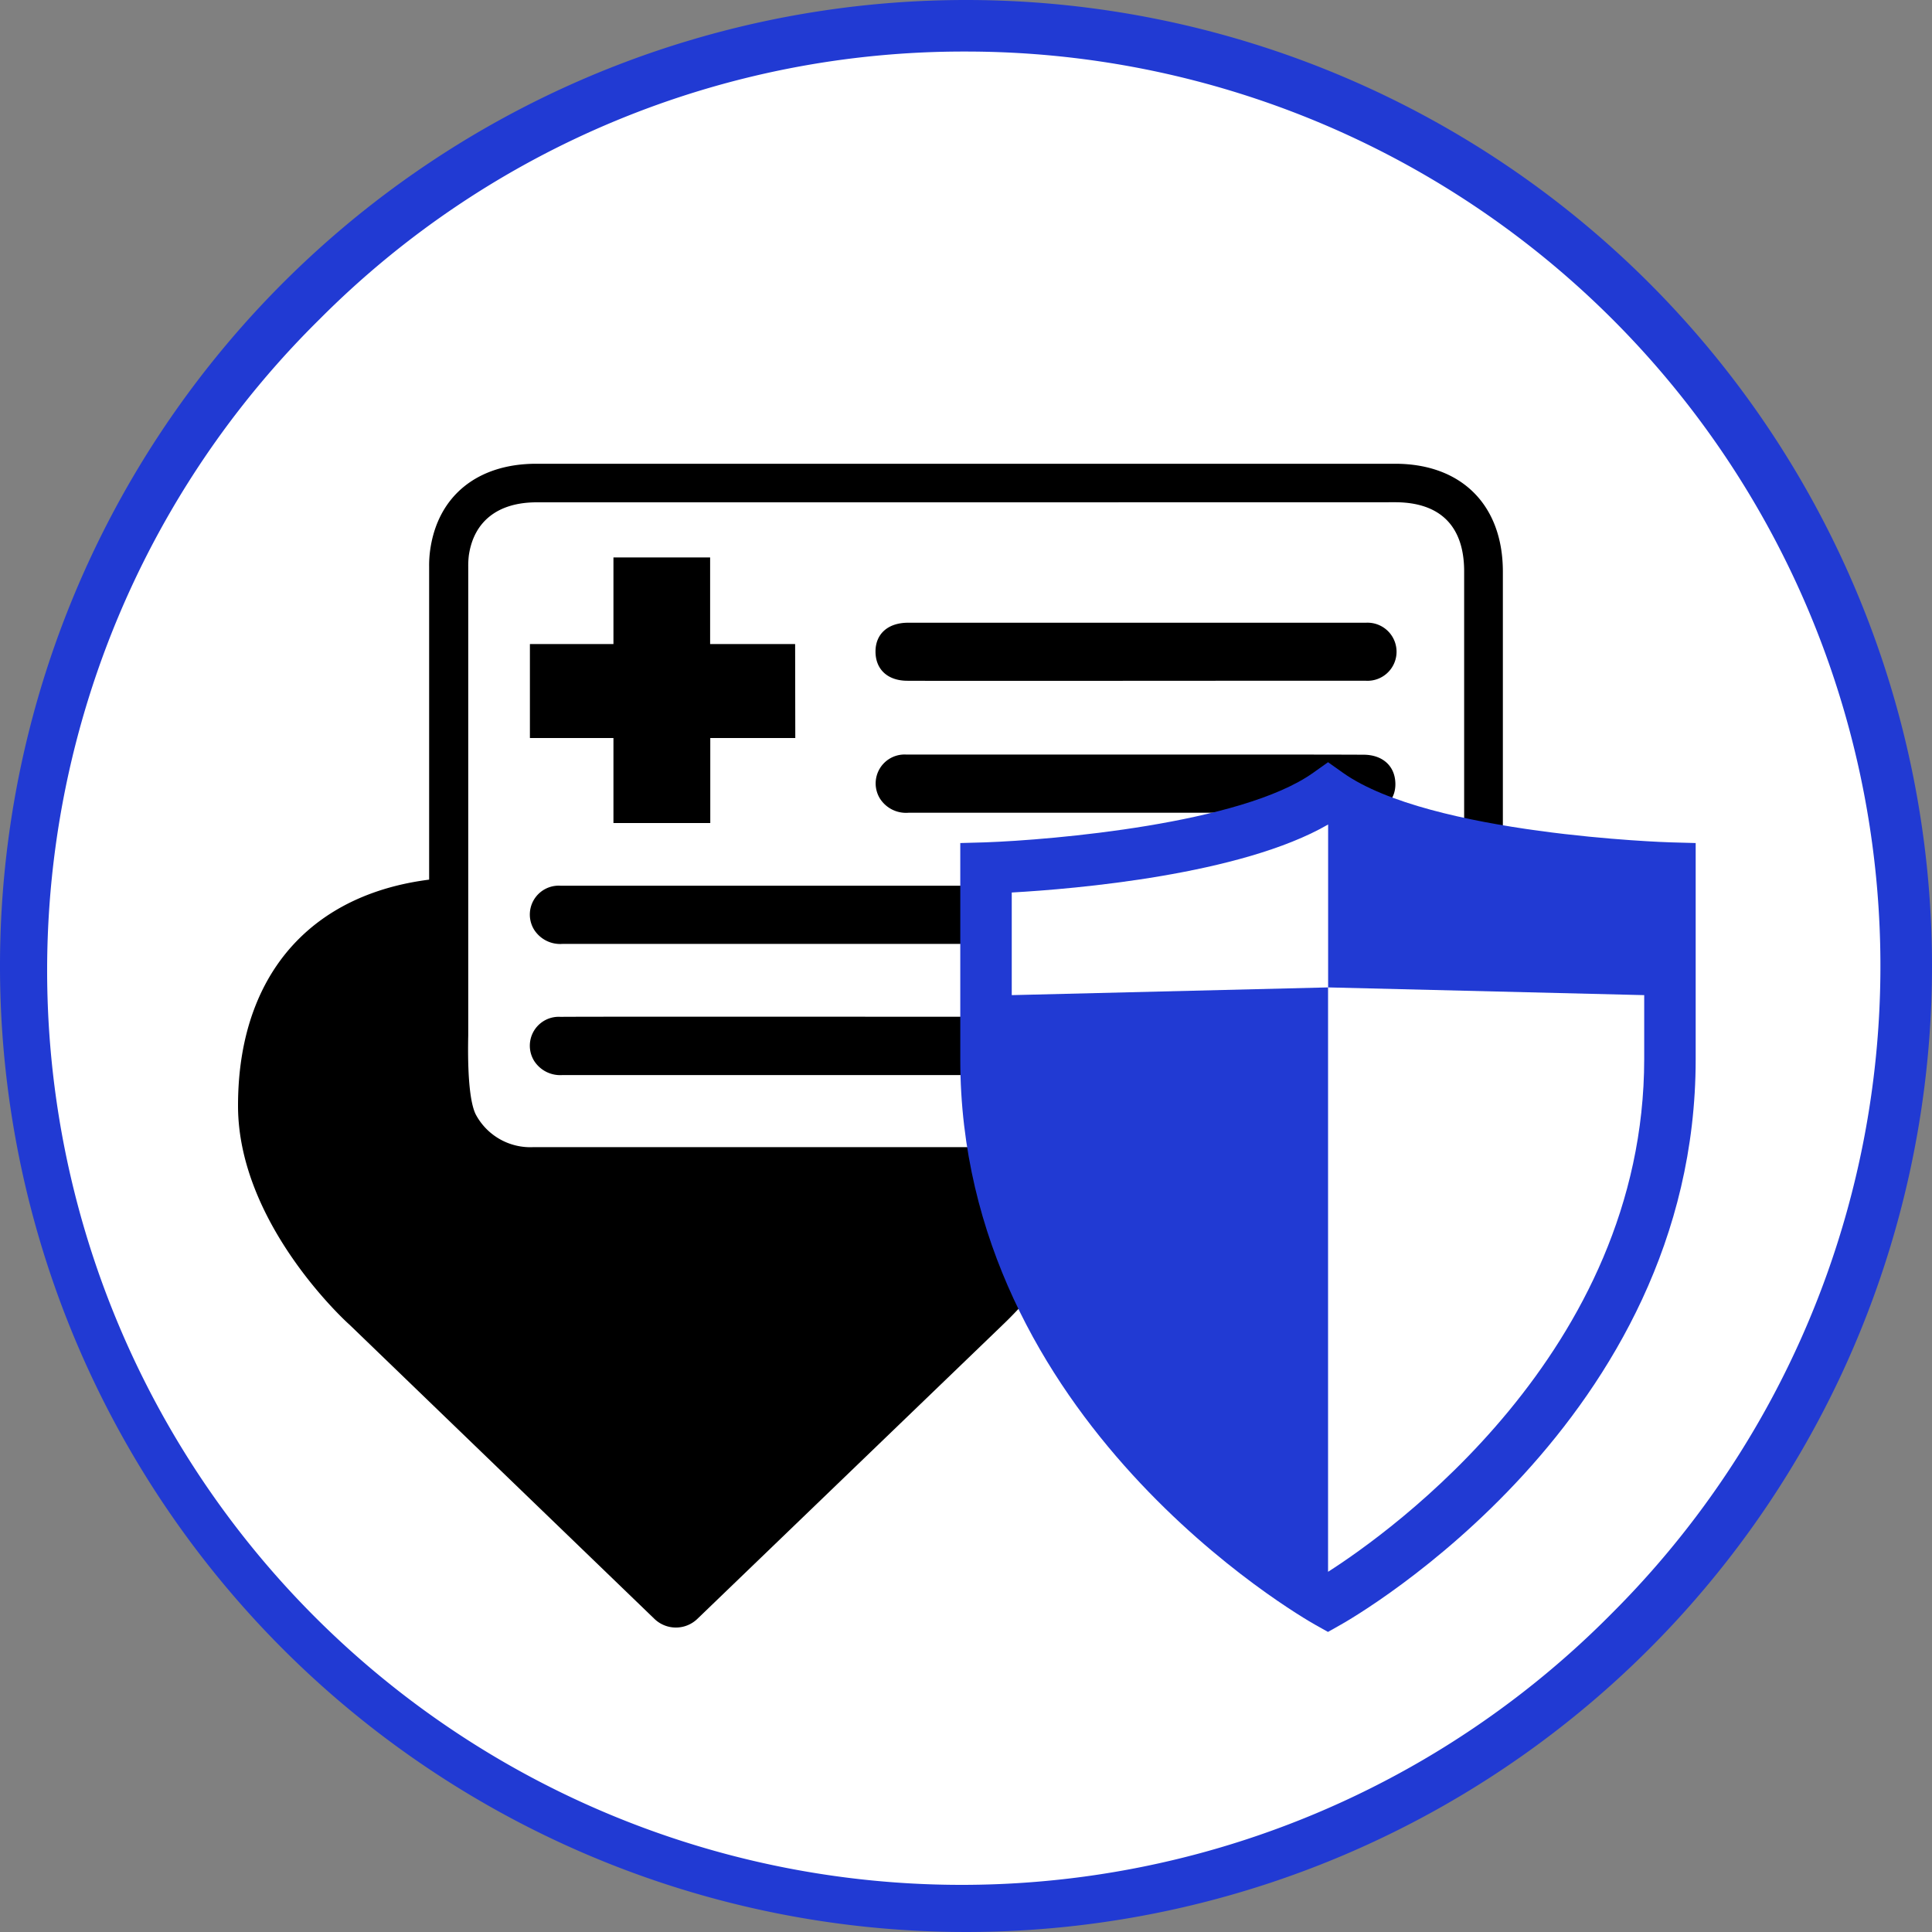
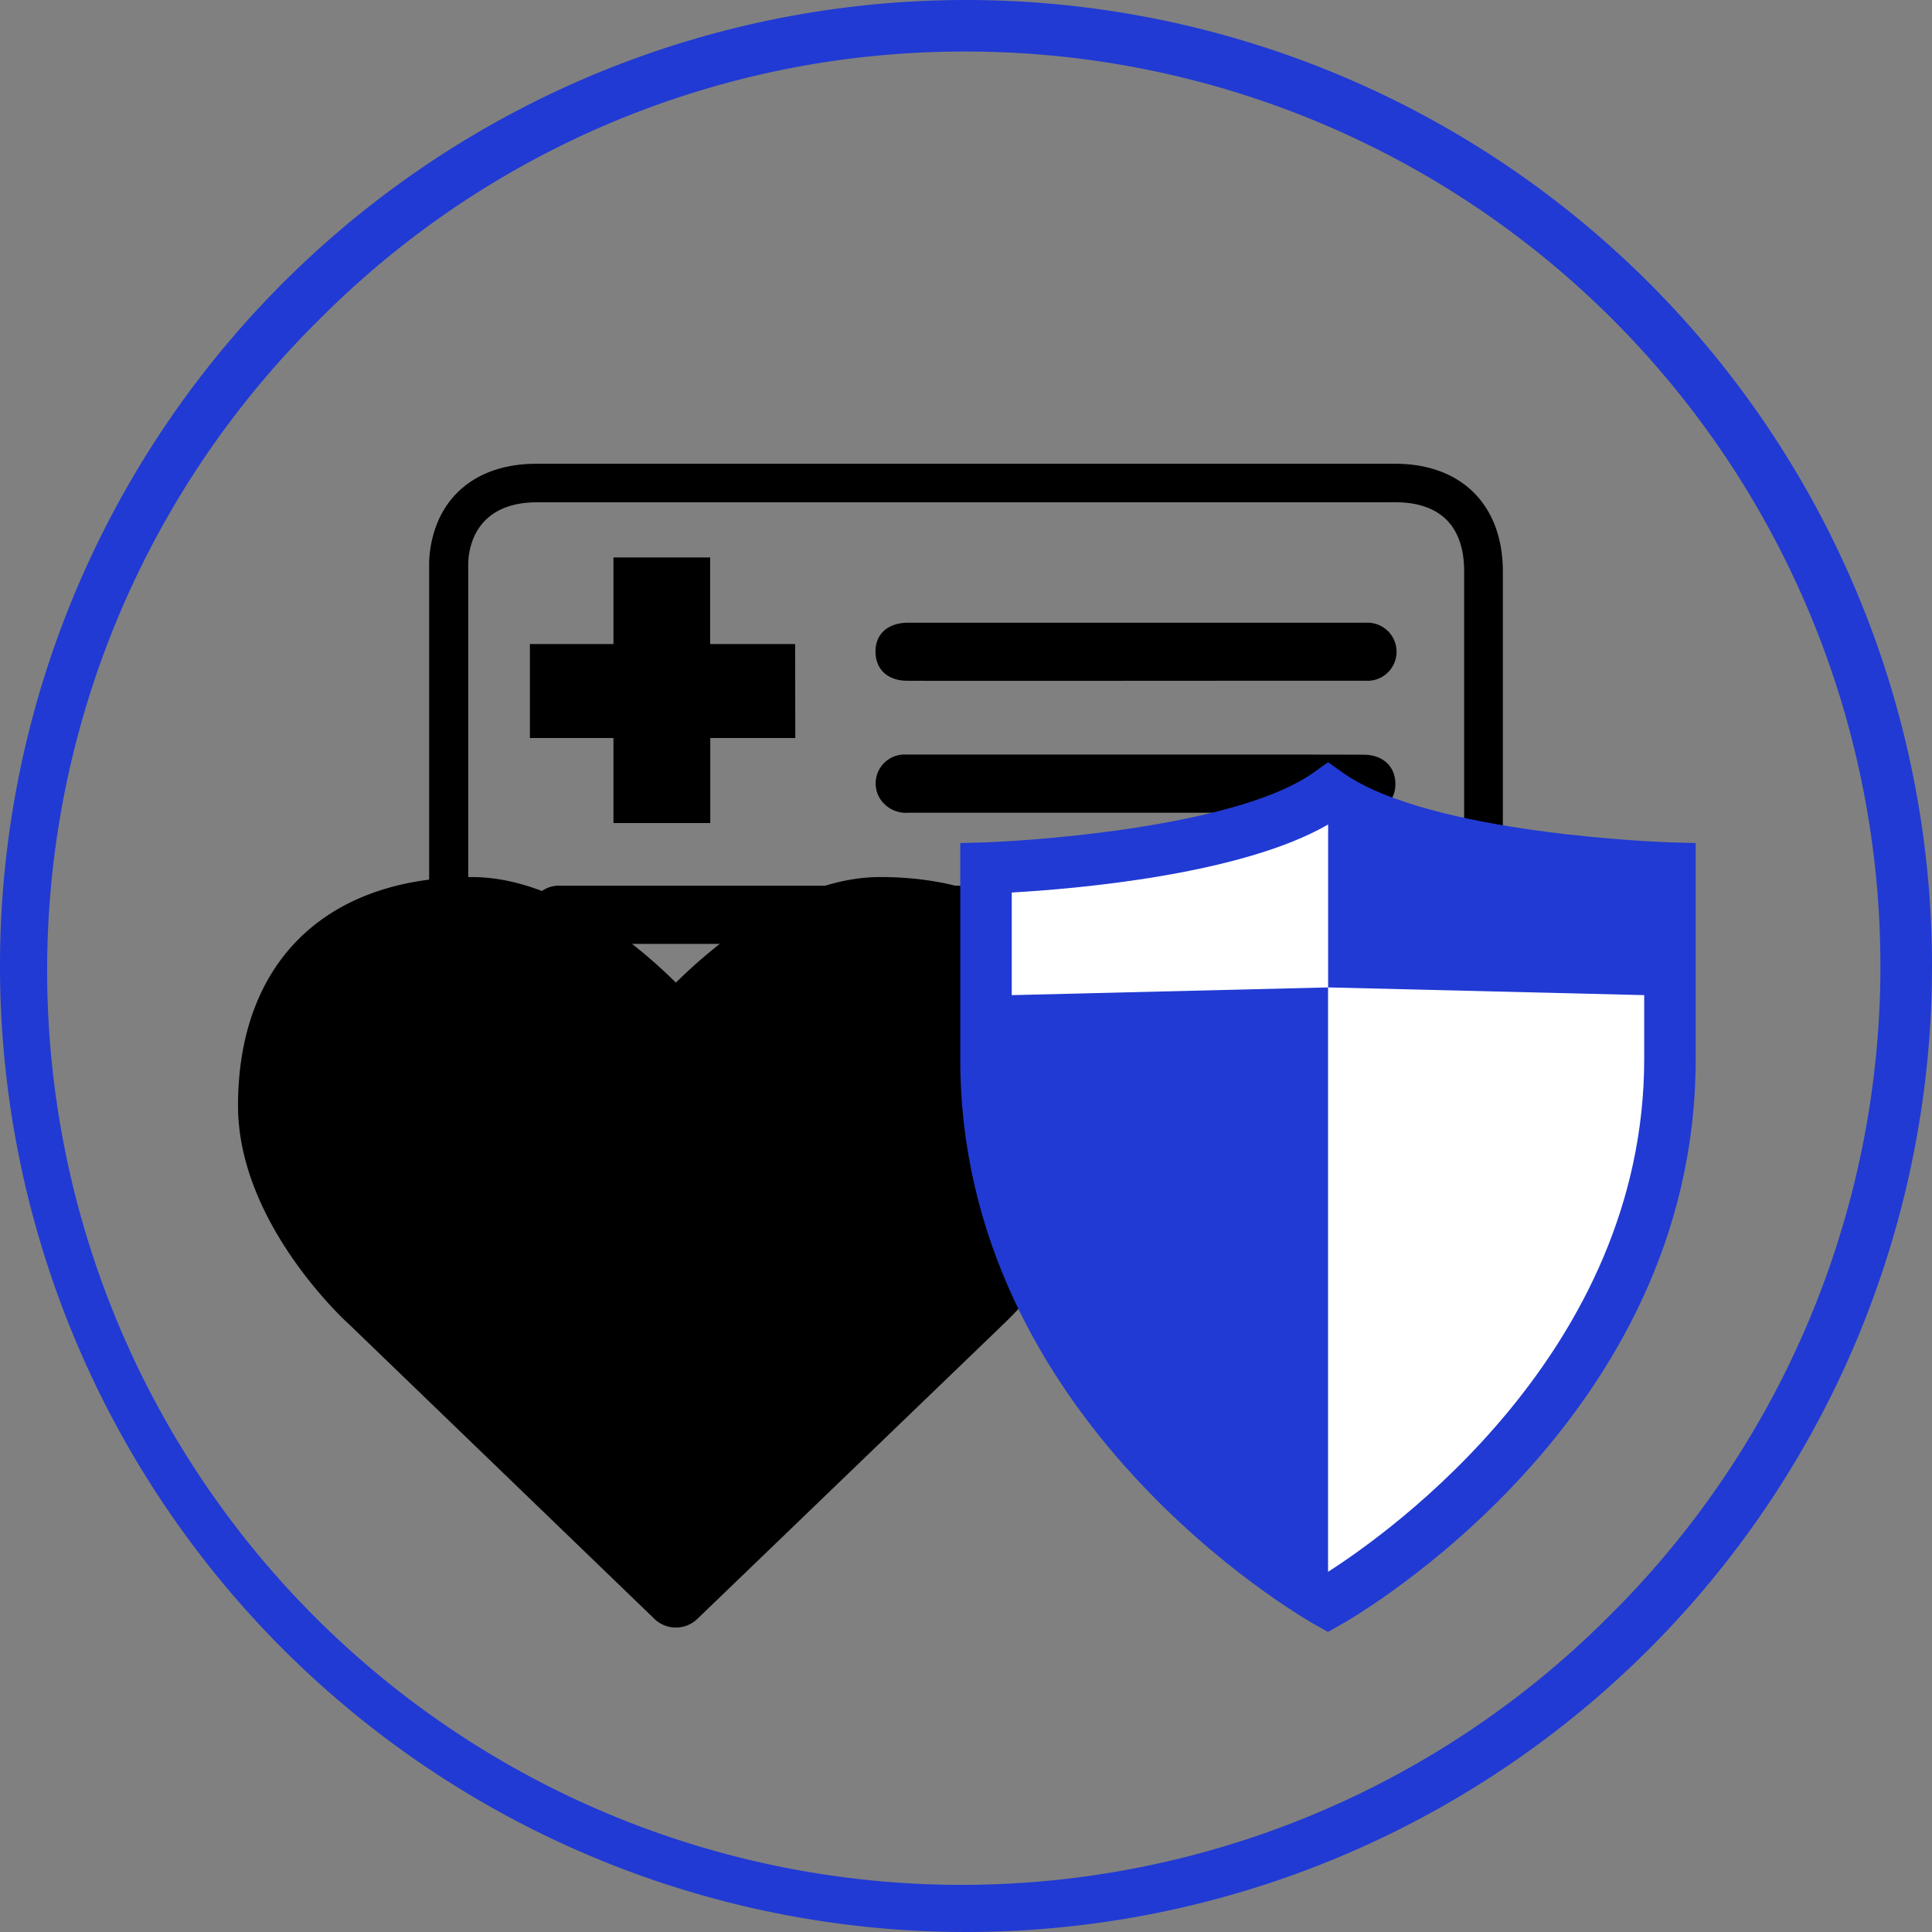
<svg xmlns="http://www.w3.org/2000/svg" width="250" height="250" viewBox="0 0 250 250">
  <rect x="0" y="0" width="250" height="250" fill="#808080" stroke="none" />
  <defs>
    <style>.cls-1{fill:#fff;}.cls-2{fill:#213ad3;}</style>
  </defs>
  <title>Asset 1</title>
  <g id="Layer_2" data-name="Layer 2">
    <g id="Layer_1-2" data-name="Layer 1">
-       <circle class="cls-1" cx="125" cy="125" r="121.67" />
      <path class="cls-2" d="M125,6.67a118.33,118.33,0,0,1,83.67,202A118.33,118.33,0,1,1,41.33,41.33,117.55,117.55,0,0,1,125,6.67M125,0A125,125,0,1,0,250,125,125,125,0,0,0,125,0Z" />
      <path d="M84.68,209.48,45.22,171.41c-.51-.44-14.42-13.15-14.42-28.33,0-18.52,11.32-29.59,30.23-29.59,11.06,0,21.44,8.73,26.43,13.66,5-4.93,15.37-13.66,26.43-13.66,18.91,0,30.23,11.07,30.23,29.59,0,15.18-13.91,27.89-14.48,28.46l-39.4,37.94a4,4,0,0,1-5.56,0Z" />
-       <path class="cls-1" d="M192,115.4V73.93c0-7.25-4.16-11.43-11.44-11.43H69.45c-6.23,0-10.41,3.27-11.25,9a12.68,12.68,0,0,0-.11,1.85c0,15.09,0,53.57,0,60.65-.08,4,0,9.17,1.38,11.52A10.4,10.4,0,0,0,69,150.94H180.41c7.17,0,11.55-4.4,11.55-11.6v-4.23h0Z" />
      <path d="M145.76,153.45H69a12.9,12.9,0,0,1-11.75-6.68c-1.33-2.28-1.86-6.24-1.72-12.83,0-7,0-45.5,0-60.6a14.34,14.34,0,0,1,.14-2.21c1-7,6.16-11.12,13.72-11.12H180.53c8.59,0,13.93,5.34,13.94,13.93v61.18a1.15,1.15,0,0,1,0,.19v4c0,8.57-5.52,14.1-14.05,14.1ZM127.24,65H69.45c-5,0-8.13,2.44-8.78,6.85a11.12,11.12,0,0,0-.08,1.5c0,15.09,0,53.56,0,60.64-.14,6.76.49,9.31,1,10.27A8,8,0,0,0,69,148.44H180.41c5.75,0,9.05-3.32,9.05-9.1v-4.23c0-.06,0-.12,0-.18v-61c0-5.85-3.1-8.94-8.94-8.94Z" />
      <path d="M102.89,83.34h-11V72.13H79.38V83.34H68.57V95.5H79.38v11H91.91v-11h11Z" />
      <path d="M150.37,97.64h-7.85c-4.52,0-20.74,0-25.25,0a3.74,3.74,0,0,0-3.42,5.67,4,4,0,0,0,3.7,1.86c7.63,0,27,0,34.61,0,6.4,0,17.81,0,24.22,0,2.79,0,4.48-1.8,4.14-4.32-.26-1.94-1.8-3.19-4.09-3.19C169.41,97.63,157.39,97.64,150.37,97.64Z" />
      <path d="M157.86,88.09c4.63,0,14.27,0,18.9,0a3.76,3.76,0,1,0,0-7.51c-.94,0-6.9,0-7.84,0H117.51c-2.63,0-4.24,1.47-4.22,3.77s1.6,3.73,4.1,3.74C121.9,88.12,153.35,88.09,157.86,88.09Z" />
      <path d="M150.37,114.61h-7.85c-4.52,0-65.46,0-70,0a3.74,3.74,0,0,0-3.42,5.67,4,4,0,0,0,3.7,1.86c7.63,0,71.7,0,79.33,0,6.4,0,17.81,0,24.22,0,2.79,0,4.48-1.8,4.14-4.32-.26-1.94-1.8-3.19-4.09-3.2C169.41,114.6,157.39,114.61,150.37,114.61Z" />
      <path d="M150.37,131.58h-7.85c-4.52,0-65.46-.05-70,0a3.74,3.74,0,0,0-3.42,5.67,4,4,0,0,0,3.7,1.86c7.63,0,71.7,0,79.33,0,6.4,0,17.81,0,24.22,0,2.79,0,4.48-1.8,4.14-4.32-.26-1.94-1.8-3.19-4.09-3.2C169.41,131.56,157.39,131.58,150.37,131.58Z" />
      <path class="cls-1" d="M216.08,112.31s-32-.91-44.22-9.57c-12.12,8.64-44.27,9.57-44.27,9.57v24.74c0,45.35,44.25,70.26,44.25,70.26s44.24-24.91,44.24-70.26Z" />
      <path class="cls-2" d="M216.18,109c-.31,0-31.1-1-42.4-9l-1.93-1.37L169.92,100c-9.25,6.59-33.76,8.69-42.43,9l-3.23.09v28c0,46.76,44.07,72.11,45.94,73.16l1.64.92,1.63-.92c1.88-1.05,45.95-26.4,45.95-73.16v-28Zm-44.33,94.41V127.77l-40.93,1V115.49c8.19-.46,29.66-2.28,40.94-8.8v21.08l40.9,1v8.25C212.75,175,179.68,198.39,171.85,203.39Z" />
    </g>
  </g>
</svg>